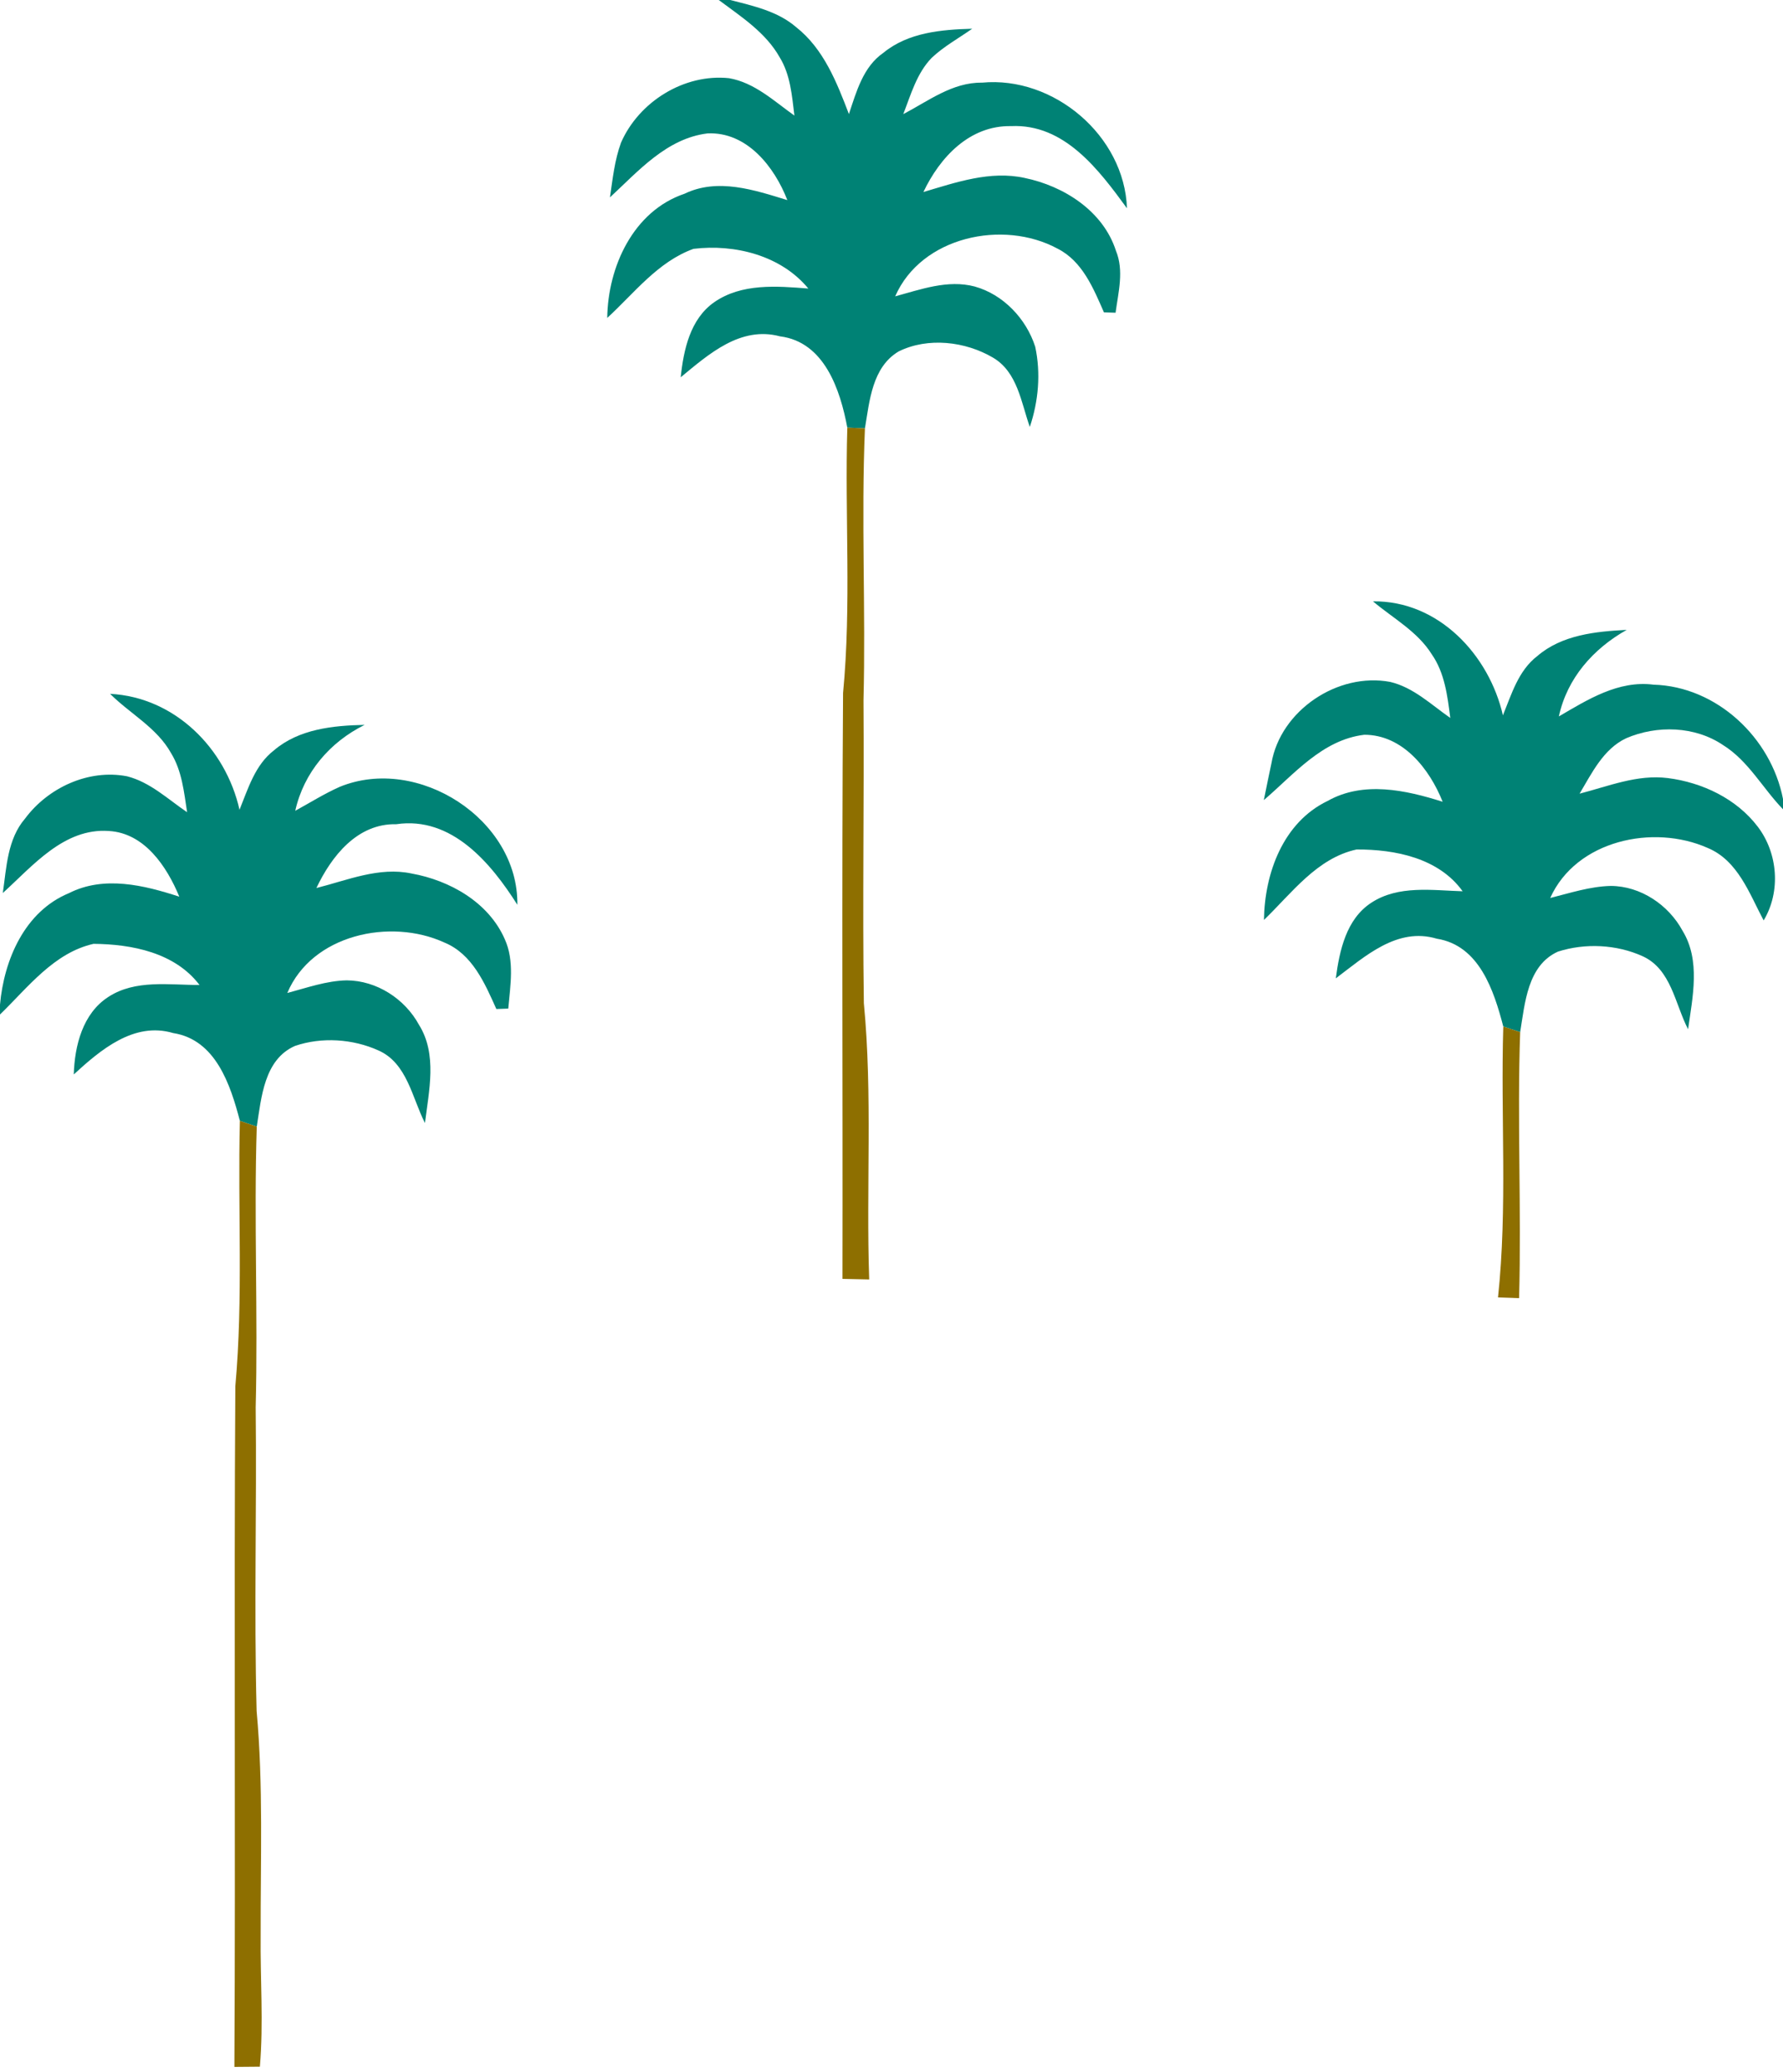
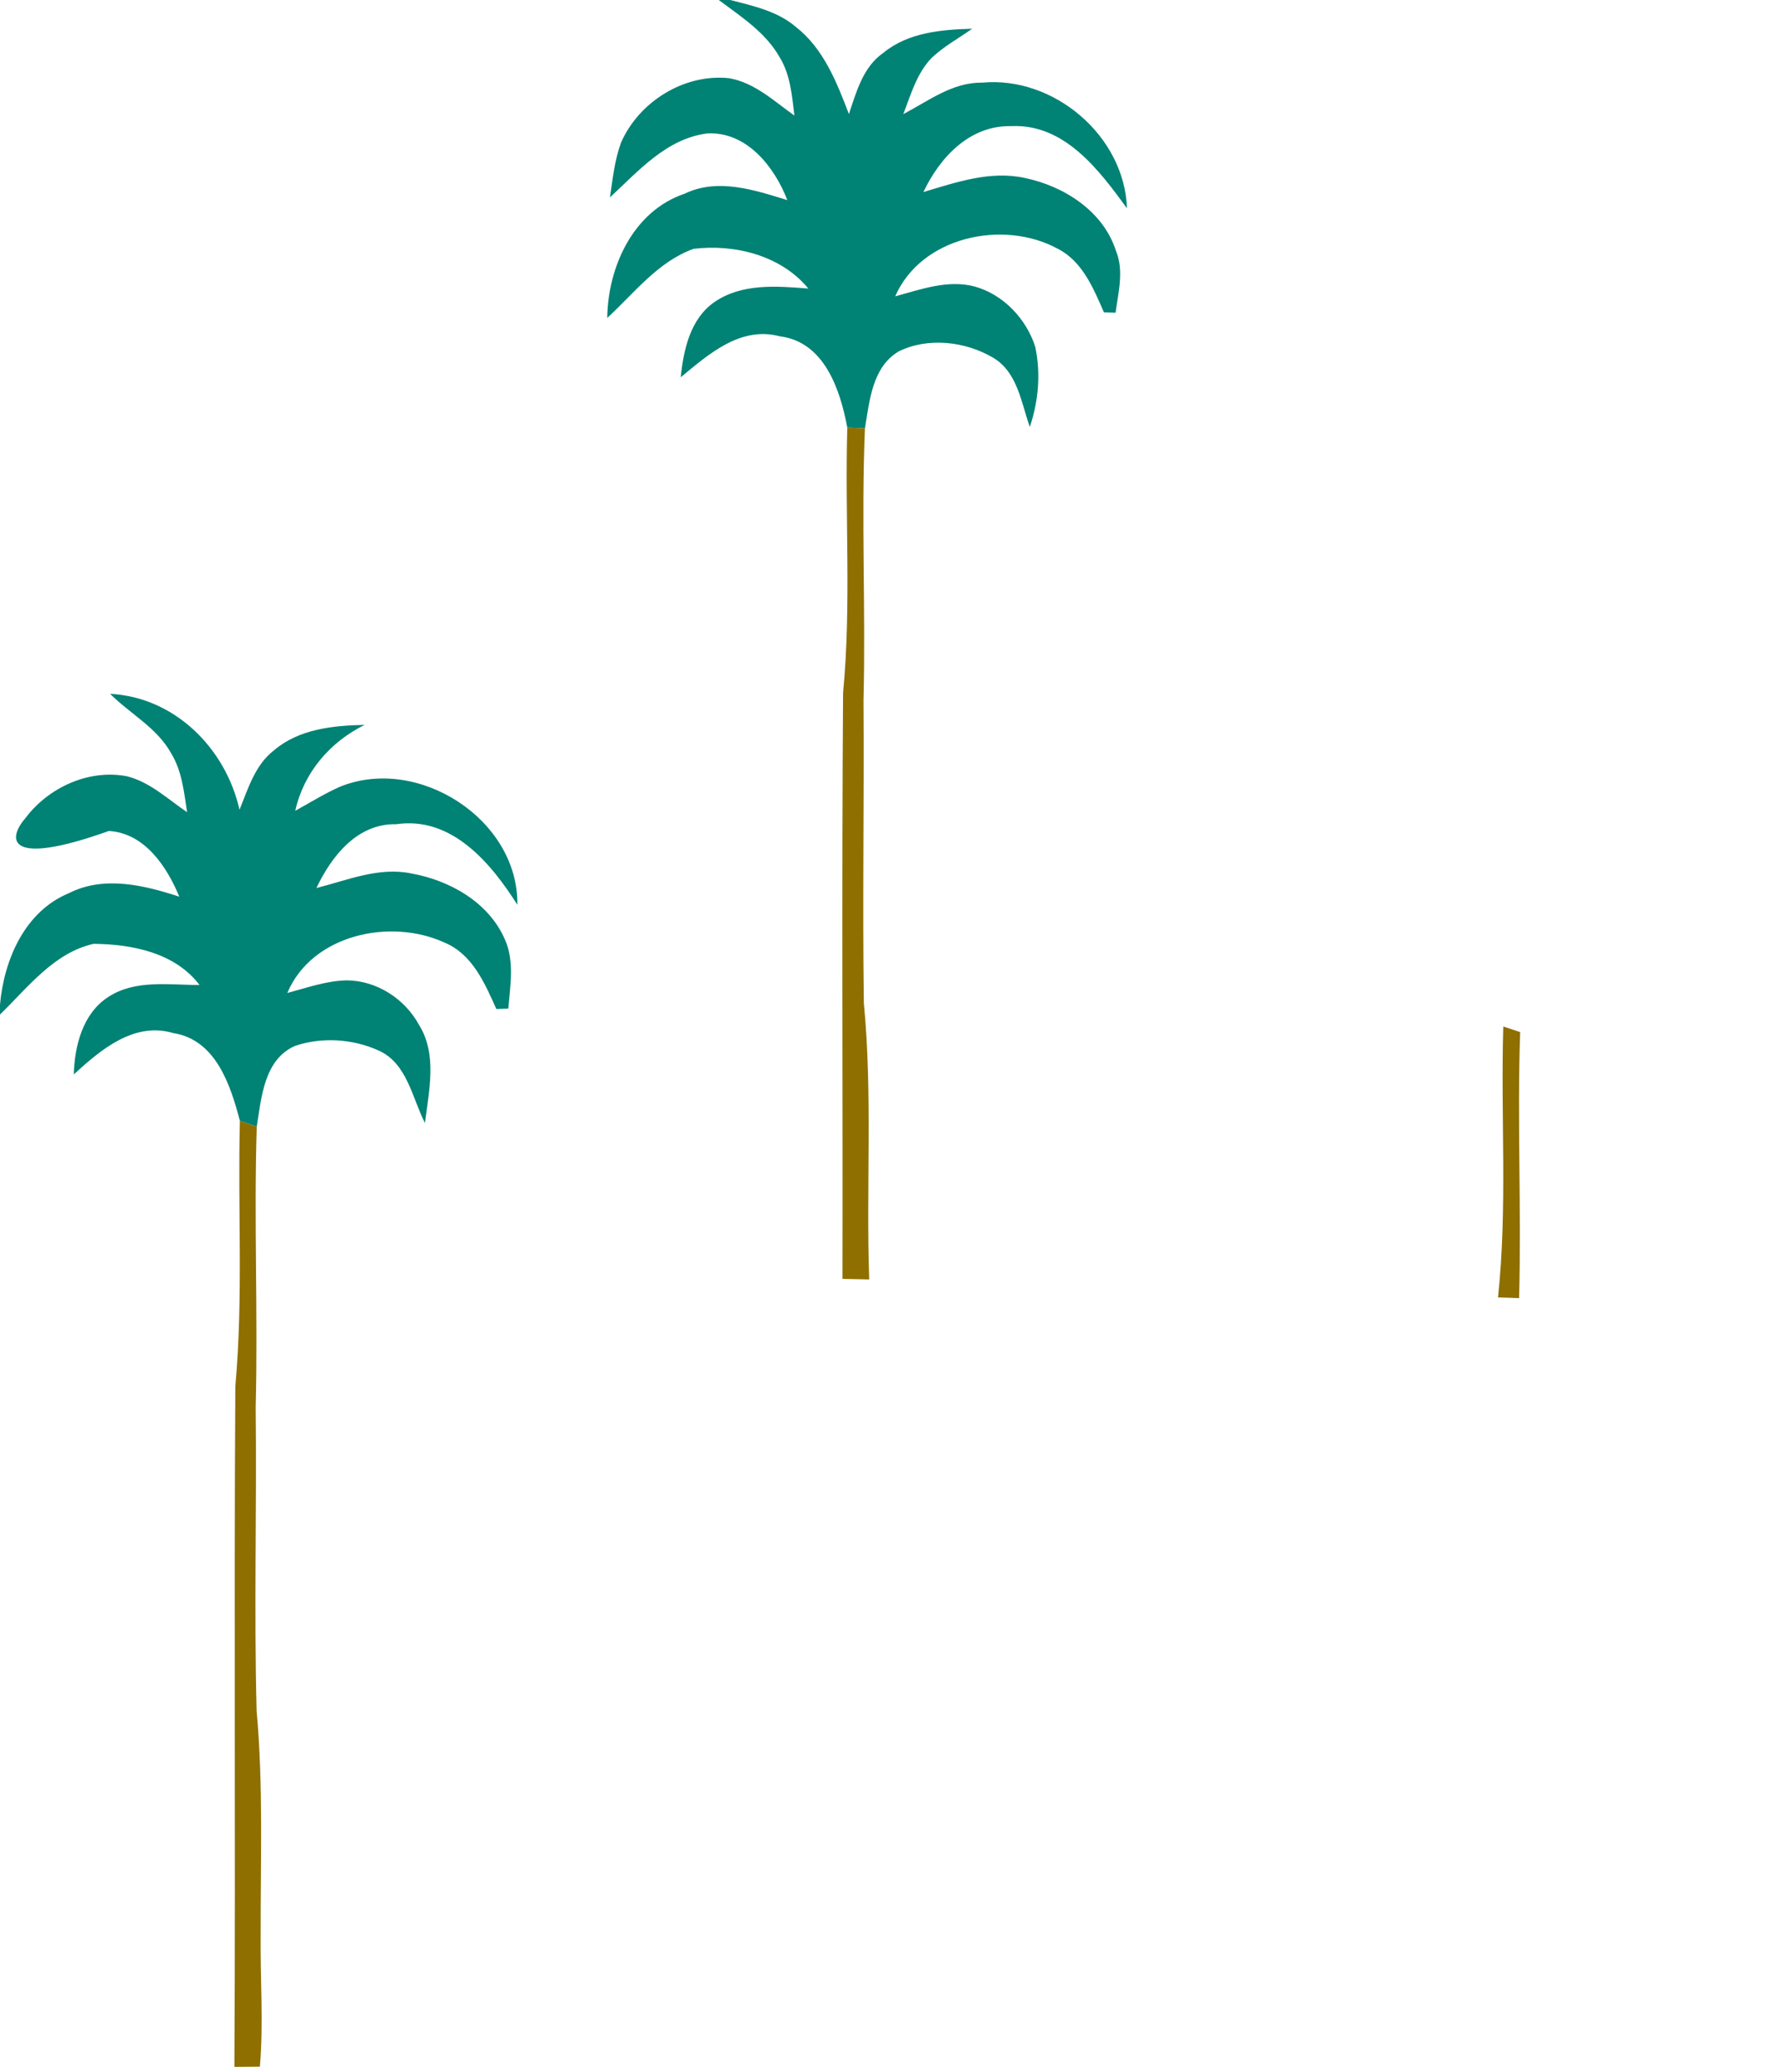
<svg xmlns="http://www.w3.org/2000/svg" width="247pt" height="287pt" viewBox="0 0 247 287" version="1.1">
  <g id="#008275ff">
    <path fill="#008275" opacity="1.00" d=" M 99.57 0.00 L 101.16 0.00 C 104.35 0.82 107.73 1.55 110.29 3.76 C 114.11 6.77 115.92 11.41 117.60 15.80 C 118.63 12.74 119.55 9.27 122.37 7.32 C 125.81 4.49 130.41 4.10 134.68 3.98 C 132.79 5.31 130.74 6.43 129.06 8.02 C 126.99 10.16 126.18 13.12 125.13 15.81 C 128.58 14.01 131.93 11.39 136.03 11.45 C 145.96 10.50 155.77 18.80 156.12 28.85 C 152.22 23.52 147.47 17.12 140.06 17.47 C 134.32 17.36 130.20 21.79 127.92 26.60 C 132.44 25.26 137.18 23.60 141.95 24.65 C 147.38 25.77 152.82 29.23 154.59 34.73 C 155.73 37.49 154.92 40.49 154.54 43.32 C 154.14 43.31 153.33 43.28 152.93 43.27 C 151.47 39.94 149.95 36.18 146.50 34.44 C 138.96 30.36 127.63 32.77 124.01 41.05 C 127.56 40.09 131.28 38.71 135.00 39.68 C 138.98 40.78 142.16 44.14 143.41 48.03 C 144.20 51.71 143.86 55.58 142.66 59.14 C 141.46 55.76 140.96 51.54 137.56 49.54 C 133.72 47.28 128.55 46.68 124.49 48.68 C 120.81 50.88 120.46 55.54 119.82 59.34 C 119.21 59.32 117.99 59.27 117.38 59.24 C 116.40 54.02 114.22 47.36 108.05 46.59 C 102.57 45.13 98.18 49.06 94.30 52.26 C 94.69 48.48 95.61 44.19 98.93 41.87 C 102.73 39.22 107.60 39.62 111.98 39.97 C 108.19 35.37 101.78 33.78 96.07 34.47 C 91.12 36.26 87.86 40.61 84.12 44.04 C 84.21 36.97 87.72 29.24 94.82 26.84 C 99.43 24.61 104.51 26.32 109.07 27.72 C 107.29 23.11 103.46 18.22 98.01 18.48 C 92.36 19.17 88.44 23.69 84.50 27.34 C 84.87 24.79 85.14 22.19 86.03 19.76 C 88.51 14.09 94.78 10.18 100.99 10.83 C 104.53 11.44 107.22 14.00 110.05 16.01 C 109.71 13.26 109.50 10.36 108.01 7.94 C 106.07 4.49 102.66 2.31 99.57 0.00 Z" />
-     <path fill="#008275" opacity="1.00" d=" M 190.20 83.30 C 199.26 83.18 206.28 90.70 208.20 99.09 C 209.39 96.17 210.34 92.89 212.96 90.88 C 216.37 87.94 221.04 87.47 225.35 87.25 C 220.71 89.86 217.09 93.95 215.95 99.24 C 219.95 96.90 224.20 94.22 229.06 94.84 C 237.83 95.09 245.35 102.20 247.00 110.67 L 247.00 112.10 C 244.18 109.19 242.21 105.40 238.70 103.21 C 234.80 100.57 229.53 100.43 225.28 102.26 C 222.11 103.75 220.53 107.08 218.82 109.94 C 222.82 108.91 226.84 107.24 231.05 107.78 C 235.82 108.39 240.55 110.63 243.50 114.51 C 246.30 118.18 246.72 123.50 244.32 127.50 C 242.34 123.79 240.77 119.20 236.55 117.45 C 229.04 114.12 218.36 116.38 214.75 124.39 C 217.51 123.70 220.26 122.79 223.13 122.72 C 227.27 122.73 231.15 125.34 233.09 128.94 C 235.60 133.04 234.48 138.11 233.85 142.57 C 232.03 139.07 231.53 134.26 227.54 132.45 C 223.94 130.82 219.58 130.61 215.82 131.82 C 211.59 133.74 211.25 138.98 210.59 142.97 C 210.01 142.78 208.84 142.39 208.25 142.19 C 206.95 137.22 204.93 130.96 199.04 130.03 C 193.54 128.38 189.08 132.50 185.05 135.52 C 185.56 131.68 186.49 127.30 189.98 125.04 C 193.73 122.59 198.40 123.33 202.62 123.46 C 199.31 118.85 193.27 117.65 187.93 117.67 C 182.44 118.86 178.93 123.74 175.10 127.43 C 175.18 120.97 177.75 113.91 183.91 110.95 C 188.87 108.15 194.74 109.44 199.85 111.06 C 198.04 106.51 194.33 101.78 189.00 101.78 C 183.16 102.48 179.27 107.25 175.08 110.83 C 175.42 109.13 175.77 107.43 176.13 105.74 C 177.39 98.41 185.33 93.09 192.59 94.46 C 195.81 95.22 198.26 97.61 200.91 99.45 C 200.52 96.41 200.14 93.21 198.34 90.63 C 196.36 87.46 192.98 85.65 190.20 83.30 Z" />
-     <path fill="#008275" opacity="1.00" d=" M 15.25 96.11 C 24.21 96.57 31.27 103.66 33.18 112.17 C 34.37 109.24 35.33 105.96 37.95 103.94 C 41.41 100.98 46.14 100.50 50.51 100.41 C 45.68 102.81 42.09 107.01 40.90 112.31 C 42.95 111.19 44.93 109.94 47.07 108.99 C 57.89 104.56 71.83 113.50 71.67 125.33 C 68.01 119.55 62.58 113.04 54.90 114.17 C 49.49 114.05 45.93 118.59 43.83 123.01 C 48.13 121.93 52.51 120.04 57.02 121.00 C 62.31 121.95 67.68 124.98 69.92 130.08 C 71.30 133.11 70.69 136.52 70.41 139.71 C 70.00 139.73 69.17 139.75 68.76 139.77 C 67.16 136.20 65.43 132.15 61.56 130.56 C 54.08 127.13 43.22 129.44 39.80 137.55 C 42.51 136.83 45.20 135.86 48.02 135.80 C 52.18 135.82 56.08 138.35 58.05 141.97 C 60.60 146.05 59.42 151.10 58.87 155.56 C 57.08 152.07 56.41 147.26 52.41 145.50 C 48.85 143.90 44.57 143.62 40.87 144.88 C 36.58 146.76 36.21 152.04 35.57 156.06 C 34.99 155.86 33.81 155.46 33.23 155.26 C 31.93 150.28 29.89 144.02 23.99 143.10 C 18.56 141.49 13.93 145.43 10.22 148.83 C 10.34 144.86 11.45 140.39 15.00 138.10 C 18.75 135.65 23.43 136.45 27.64 136.44 C 24.23 131.95 18.28 130.79 12.96 130.74 C 7.46 131.98 3.86 136.79 0.00 140.53 L 0.00 139.16 C 0.56 132.94 3.42 126.25 9.55 123.72 C 14.40 121.26 19.95 122.61 24.84 124.21 C 23.12 120.04 20.02 115.38 15.07 115.11 C 8.87 114.67 4.55 119.93 0.39 123.70 C 0.90 120.17 1.02 116.23 3.48 113.38 C 6.67 109.10 12.26 106.51 17.59 107.53 C 20.80 108.34 23.25 110.70 25.92 112.51 C 25.49 109.72 25.21 106.79 23.70 104.33 C 21.74 100.80 18.03 98.88 15.25 96.11 Z" />
+     <path fill="#008275" opacity="1.00" d=" M 15.25 96.11 C 24.21 96.57 31.27 103.66 33.18 112.17 C 34.37 109.24 35.33 105.96 37.95 103.94 C 41.41 100.98 46.14 100.50 50.51 100.41 C 45.68 102.81 42.09 107.01 40.90 112.31 C 42.95 111.19 44.93 109.94 47.07 108.99 C 57.89 104.56 71.83 113.50 71.67 125.33 C 68.01 119.55 62.58 113.04 54.90 114.17 C 49.49 114.05 45.93 118.59 43.83 123.01 C 48.13 121.93 52.51 120.04 57.02 121.00 C 62.31 121.95 67.68 124.98 69.92 130.08 C 71.30 133.11 70.69 136.52 70.41 139.71 C 70.00 139.73 69.17 139.75 68.76 139.77 C 67.16 136.20 65.43 132.15 61.56 130.56 C 54.08 127.13 43.22 129.44 39.80 137.55 C 42.51 136.83 45.20 135.86 48.02 135.80 C 52.18 135.82 56.08 138.35 58.05 141.97 C 60.60 146.05 59.42 151.10 58.87 155.56 C 57.08 152.07 56.41 147.26 52.41 145.50 C 48.85 143.90 44.57 143.62 40.87 144.88 C 36.58 146.76 36.21 152.04 35.57 156.06 C 34.99 155.86 33.81 155.46 33.23 155.26 C 31.93 150.28 29.89 144.02 23.99 143.10 C 18.56 141.49 13.93 145.43 10.22 148.83 C 10.34 144.86 11.45 140.39 15.00 138.10 C 18.75 135.65 23.43 136.45 27.64 136.44 C 24.23 131.95 18.28 130.79 12.96 130.74 C 7.46 131.98 3.86 136.79 0.00 140.53 L 0.00 139.16 C 0.56 132.94 3.42 126.25 9.55 123.72 C 14.40 121.26 19.95 122.61 24.84 124.21 C 23.12 120.04 20.02 115.38 15.07 115.11 C 0.90 120.17 1.02 116.23 3.48 113.38 C 6.67 109.10 12.26 106.51 17.59 107.53 C 20.80 108.34 23.25 110.70 25.92 112.51 C 25.49 109.72 25.21 106.79 23.70 104.33 C 21.74 100.80 18.03 98.88 15.25 96.11 Z" />
  </g>
  <g id="#8e6f00fd">
    <path fill="#8e6f00" opacity="1.00" d=" M 117.38 59.24 C 117.99 59.27 119.21 59.32 119.82 59.34 C 119.29 71.89 119.94 84.45 119.62 97.01 C 119.72 110.99 119.47 124.98 119.67 138.96 C 120.89 151.68 119.97 164.47 120.41 177.23 C 119.48 177.21 117.64 177.17 116.71 177.15 C 116.76 150.10 116.60 123.05 116.79 96.00 C 117.96 83.77 117.02 71.49 117.38 59.24 Z" />
    <path fill="#8e6f00" opacity="1.00" d=" M 208.25 142.19 C 208.84 142.39 210.01 142.78 210.59 142.97 C 210.16 155.25 210.78 167.54 210.44 179.82 C 209.46 179.78 208.49 179.75 207.52 179.72 C 208.85 167.24 207.87 154.70 208.25 142.19 Z" />
    <path fill="#8e6f00" opacity="1.00" d=" M 33.23 155.26 C 33.81 155.46 34.99 155.86 35.57 156.06 C 35.16 169.02 35.75 181.99 35.42 194.95 C 35.58 208.97 35.18 222.99 35.55 237.01 C 36.49 247.33 36.08 257.70 36.11 268.05 C 36.04 274.13 36.52 280.21 36.00 286.28 C 35.12 286.29 33.35 286.30 32.47 286.31 C 32.64 254.88 32.40 223.45 32.60 192.03 C 33.71 179.79 32.92 167.52 33.23 155.26 Z" />
  </g>
</svg>